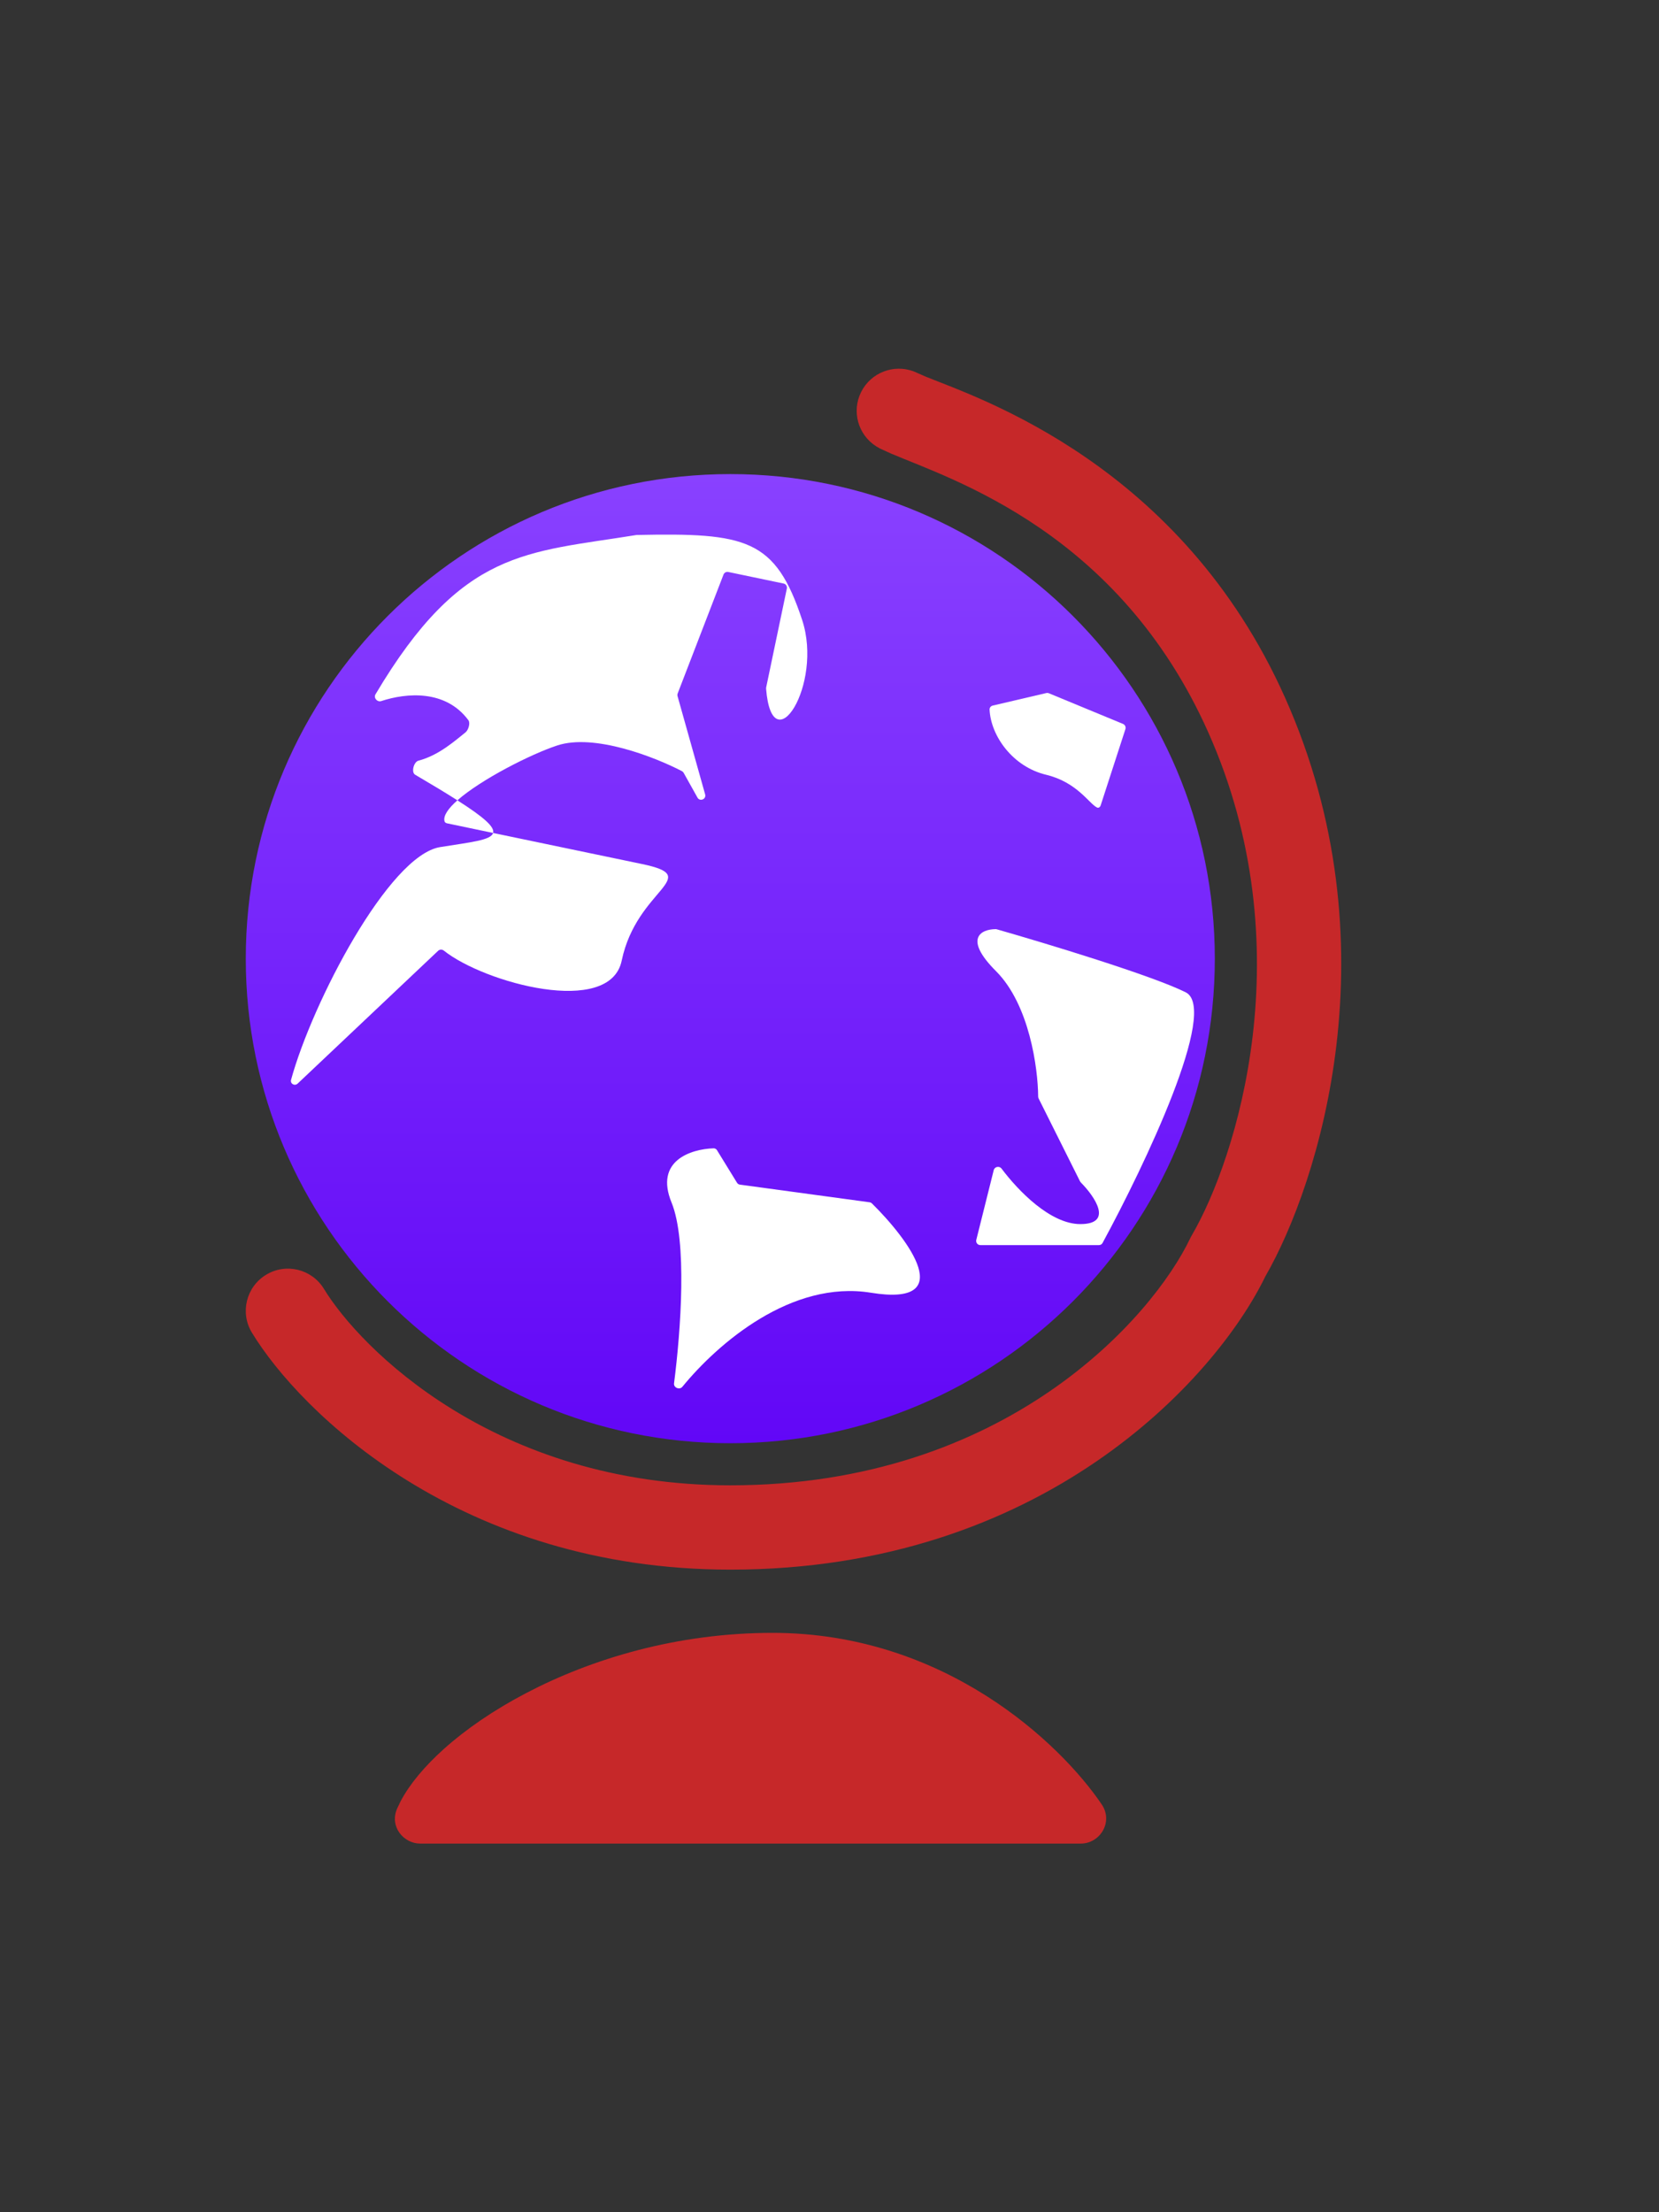
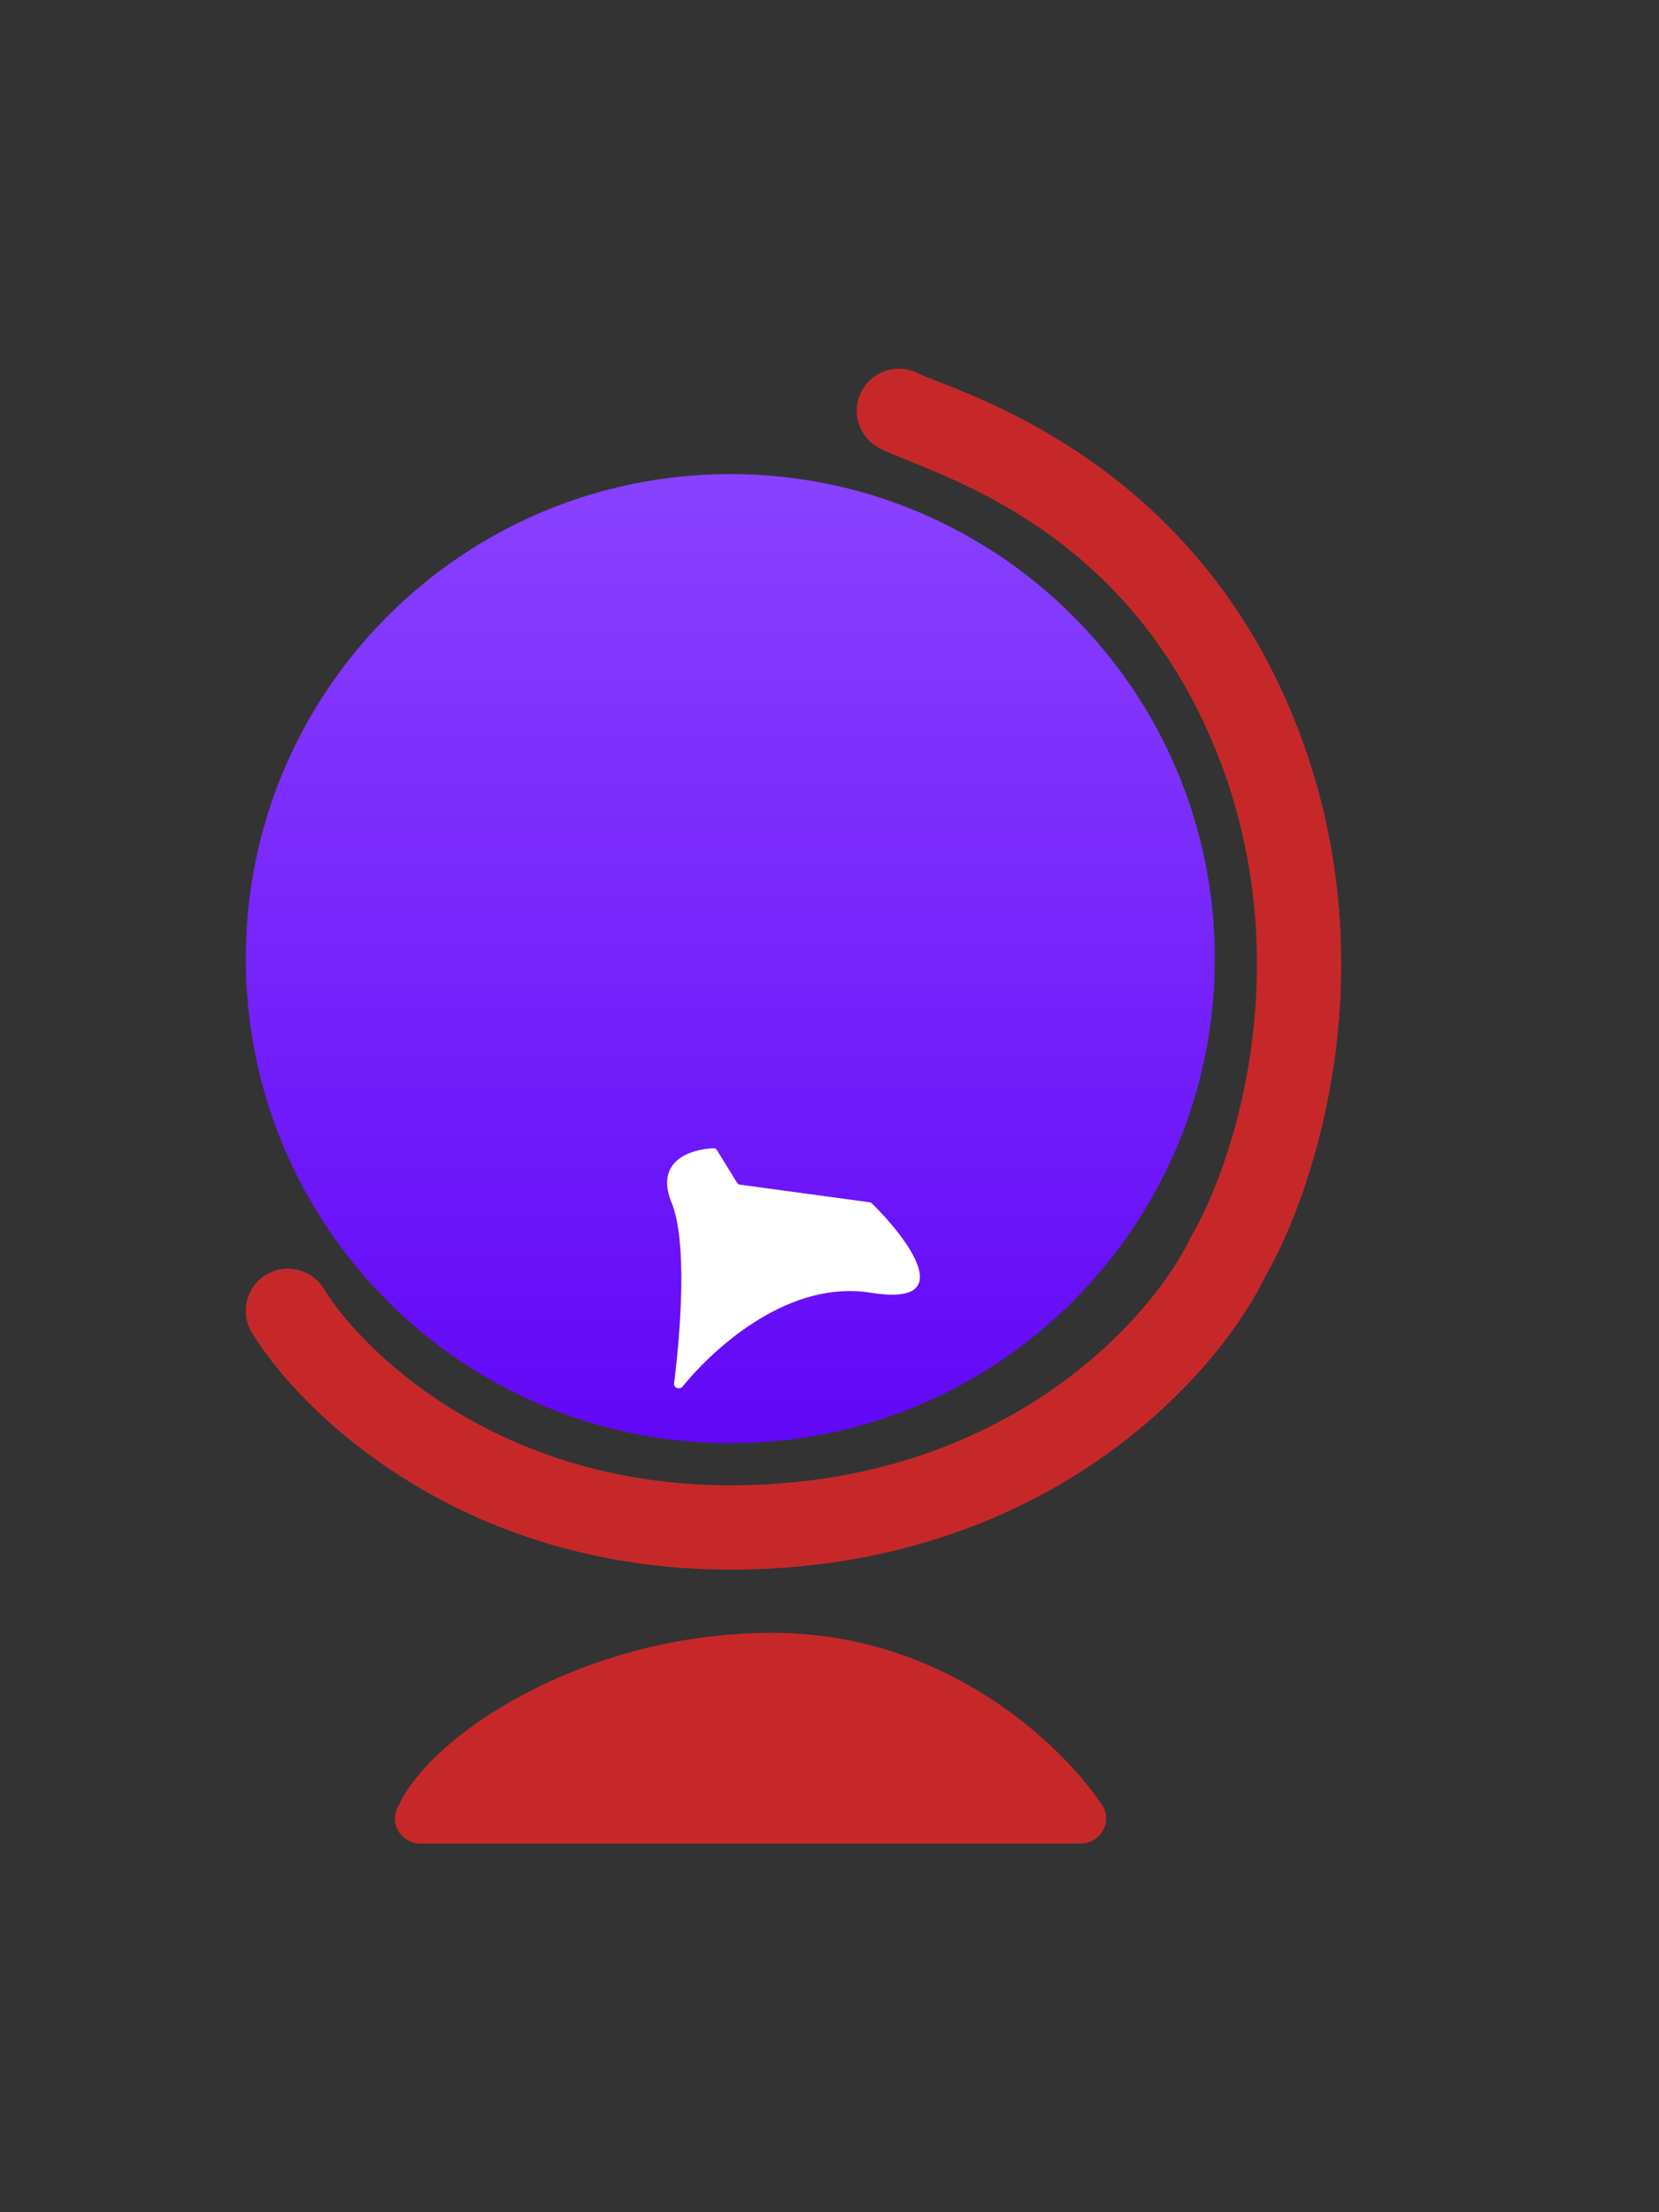
<svg xmlns="http://www.w3.org/2000/svg" width="27" height="36" viewBox="0 0 27 36" fill="none">
  <rect x="0" y="0" width="27" height="36" fill="#333333" stroke="none" />
  <path d="M17.59 29.656H6.837C6.791 29.656 6.758 29.61 6.776 29.567C7.222 28.532 9.591 26.913 12.571 26.913C15.214 26.913 17.008 28.611 17.646 29.553C17.677 29.597 17.644 29.656 17.59 29.656Z" fill="#C62829" />
  <path d="M12.572 26.572C15.365 26.572 17.252 28.362 17.93 29.363C18.124 29.648 17.903 30.001 17.59 30.001H6.838C6.57 30.001 6.336 29.726 6.462 29.434L6.52 29.312C6.67 29.028 6.916 28.738 7.222 28.463C7.577 28.144 8.033 27.829 8.565 27.551C9.629 26.994 11.02 26.572 12.572 26.572ZM12.572 27.258C11.143 27.258 9.86 27.647 8.883 28.158C8.395 28.413 7.988 28.697 7.68 28.973C7.548 29.092 7.437 29.207 7.347 29.315H17.024C16.242 28.424 14.695 27.258 12.572 27.258Z" fill="#C62829" />
  <path d="M19.771 15.601C19.771 19.956 16.241 23.486 11.886 23.486C7.531 23.486 4 19.956 4 15.601C4 11.245 7.531 7.715 11.886 7.715C16.241 7.715 19.771 11.245 19.771 15.601Z" fill="url(#paint0_linear_2681_5806)" />
  <path d="M10.929 19.568C10.65 18.887 11.246 18.699 11.612 18.687C11.636 18.686 11.658 18.698 11.67 18.719L11.994 19.246C12.005 19.264 12.023 19.276 12.043 19.278L14.152 19.565C14.167 19.567 14.18 19.573 14.191 19.584C14.79 20.175 15.605 21.27 14.175 21.037C12.883 20.827 11.687 21.857 11.106 22.567C11.06 22.624 10.96 22.582 10.97 22.511C11.081 21.647 11.186 20.196 10.929 19.568Z" fill="white" />
-   <path d="M17.026 12.608C16.485 12.479 16.126 11.98 16.105 11.547C16.104 11.516 16.126 11.489 16.157 11.482L17.029 11.278C17.043 11.275 17.057 11.276 17.071 11.282L18.276 11.78C18.31 11.794 18.327 11.831 18.316 11.865L17.913 13.107C17.904 13.134 17.878 13.154 17.852 13.14C17.719 13.071 17.527 12.729 17.026 12.608Z" fill="white" />
-   <path d="M16.211 15.805C15.67 15.264 15.973 15.123 16.201 15.12C16.207 15.12 16.213 15.12 16.22 15.122C17.024 15.352 18.75 15.875 19.297 16.148C19.84 16.42 18.633 18.958 17.944 20.227C17.932 20.25 17.909 20.262 17.884 20.262H15.956C15.911 20.262 15.878 20.221 15.889 20.177L16.173 19.041C16.188 18.984 16.265 18.97 16.3 19.017C16.571 19.378 17.095 19.92 17.582 19.92C18.125 19.92 17.818 19.473 17.59 19.242C17.585 19.236 17.581 19.23 17.577 19.224L16.904 17.877C16.899 17.867 16.896 17.857 16.896 17.847C16.893 17.382 16.753 16.348 16.211 15.805Z" fill="white" />
-   <path d="M7.623 11.72C7.252 11.22 6.617 11.273 6.204 11.409C6.14 11.43 6.076 11.357 6.111 11.299C7.52 8.927 8.563 8.998 10.359 8.706C12.146 8.668 12.619 8.767 13.055 10.089C13.402 11.144 12.567 12.442 12.468 11.208C12.468 11.202 12.468 11.195 12.469 11.188L12.806 9.577C12.813 9.54 12.79 9.503 12.753 9.496L11.853 9.308C11.82 9.301 11.787 9.319 11.775 9.35L11.029 11.285C11.024 11.299 11.023 11.314 11.027 11.329L11.476 12.927C11.498 13.006 11.39 13.05 11.351 12.979L11.126 12.576C11.119 12.564 11.11 12.555 11.098 12.549C10.661 12.321 9.672 11.933 9.069 12.131C8.64 12.272 7.829 12.684 7.444 13.024C7.885 13.305 8.052 13.459 8.025 13.555L10.446 14.06C11.47 14.273 10.364 14.453 10.118 15.633C9.926 16.554 7.882 15.995 7.224 15.47C7.196 15.448 7.156 15.448 7.13 15.473L4.845 17.633C4.796 17.679 4.72 17.637 4.737 17.572C5.082 16.312 6.328 13.921 7.163 13.785C7.652 13.706 7.992 13.675 8.025 13.555L7.275 13.398C7.256 13.394 7.238 13.382 7.234 13.363C7.212 13.273 7.297 13.154 7.444 13.024C7.263 12.908 7.035 12.771 6.756 12.607C6.689 12.568 6.734 12.399 6.809 12.379C7.148 12.291 7.418 12.042 7.576 11.918C7.622 11.882 7.658 11.767 7.623 11.72Z" fill="white" />
  <path d="M14.015 6.379C14.174 6.062 14.546 5.921 14.871 6.044L14.935 6.072L15.075 6.133C15.941 6.484 19.221 7.562 20.914 11.353C22.7 15.351 21.469 19.25 20.594 20.77C19.781 22.445 16.966 25.543 11.887 25.543C7.491 25.543 4.887 22.98 4.1 21.687L5.272 20.974C5.856 21.934 8.052 24.171 11.887 24.171C16.383 24.171 18.764 21.424 19.369 20.154L19.382 20.128L19.396 20.103C20.12 18.863 21.227 15.416 19.662 11.912C18.205 8.651 15.499 7.806 14.499 7.38L14.322 7.299L14.261 7.264C13.967 7.078 13.856 6.697 14.015 6.379ZM4.33 20.745C4.653 20.548 5.075 20.651 5.272 20.974L4.1 21.687C3.903 21.364 4.006 20.942 4.33 20.745Z" fill="#C62829" />
  <defs>
    <linearGradient id="paint0_linear_2681_5806" x1="11.886" y1="7.715" x2="11.886" y2="23.486" gradientUnits="userSpaceOnUse">
      <stop stop-color="#8941FF" />
      <stop offset="1" stop-color="#6207F7" />
    </linearGradient>
  </defs>
</svg>